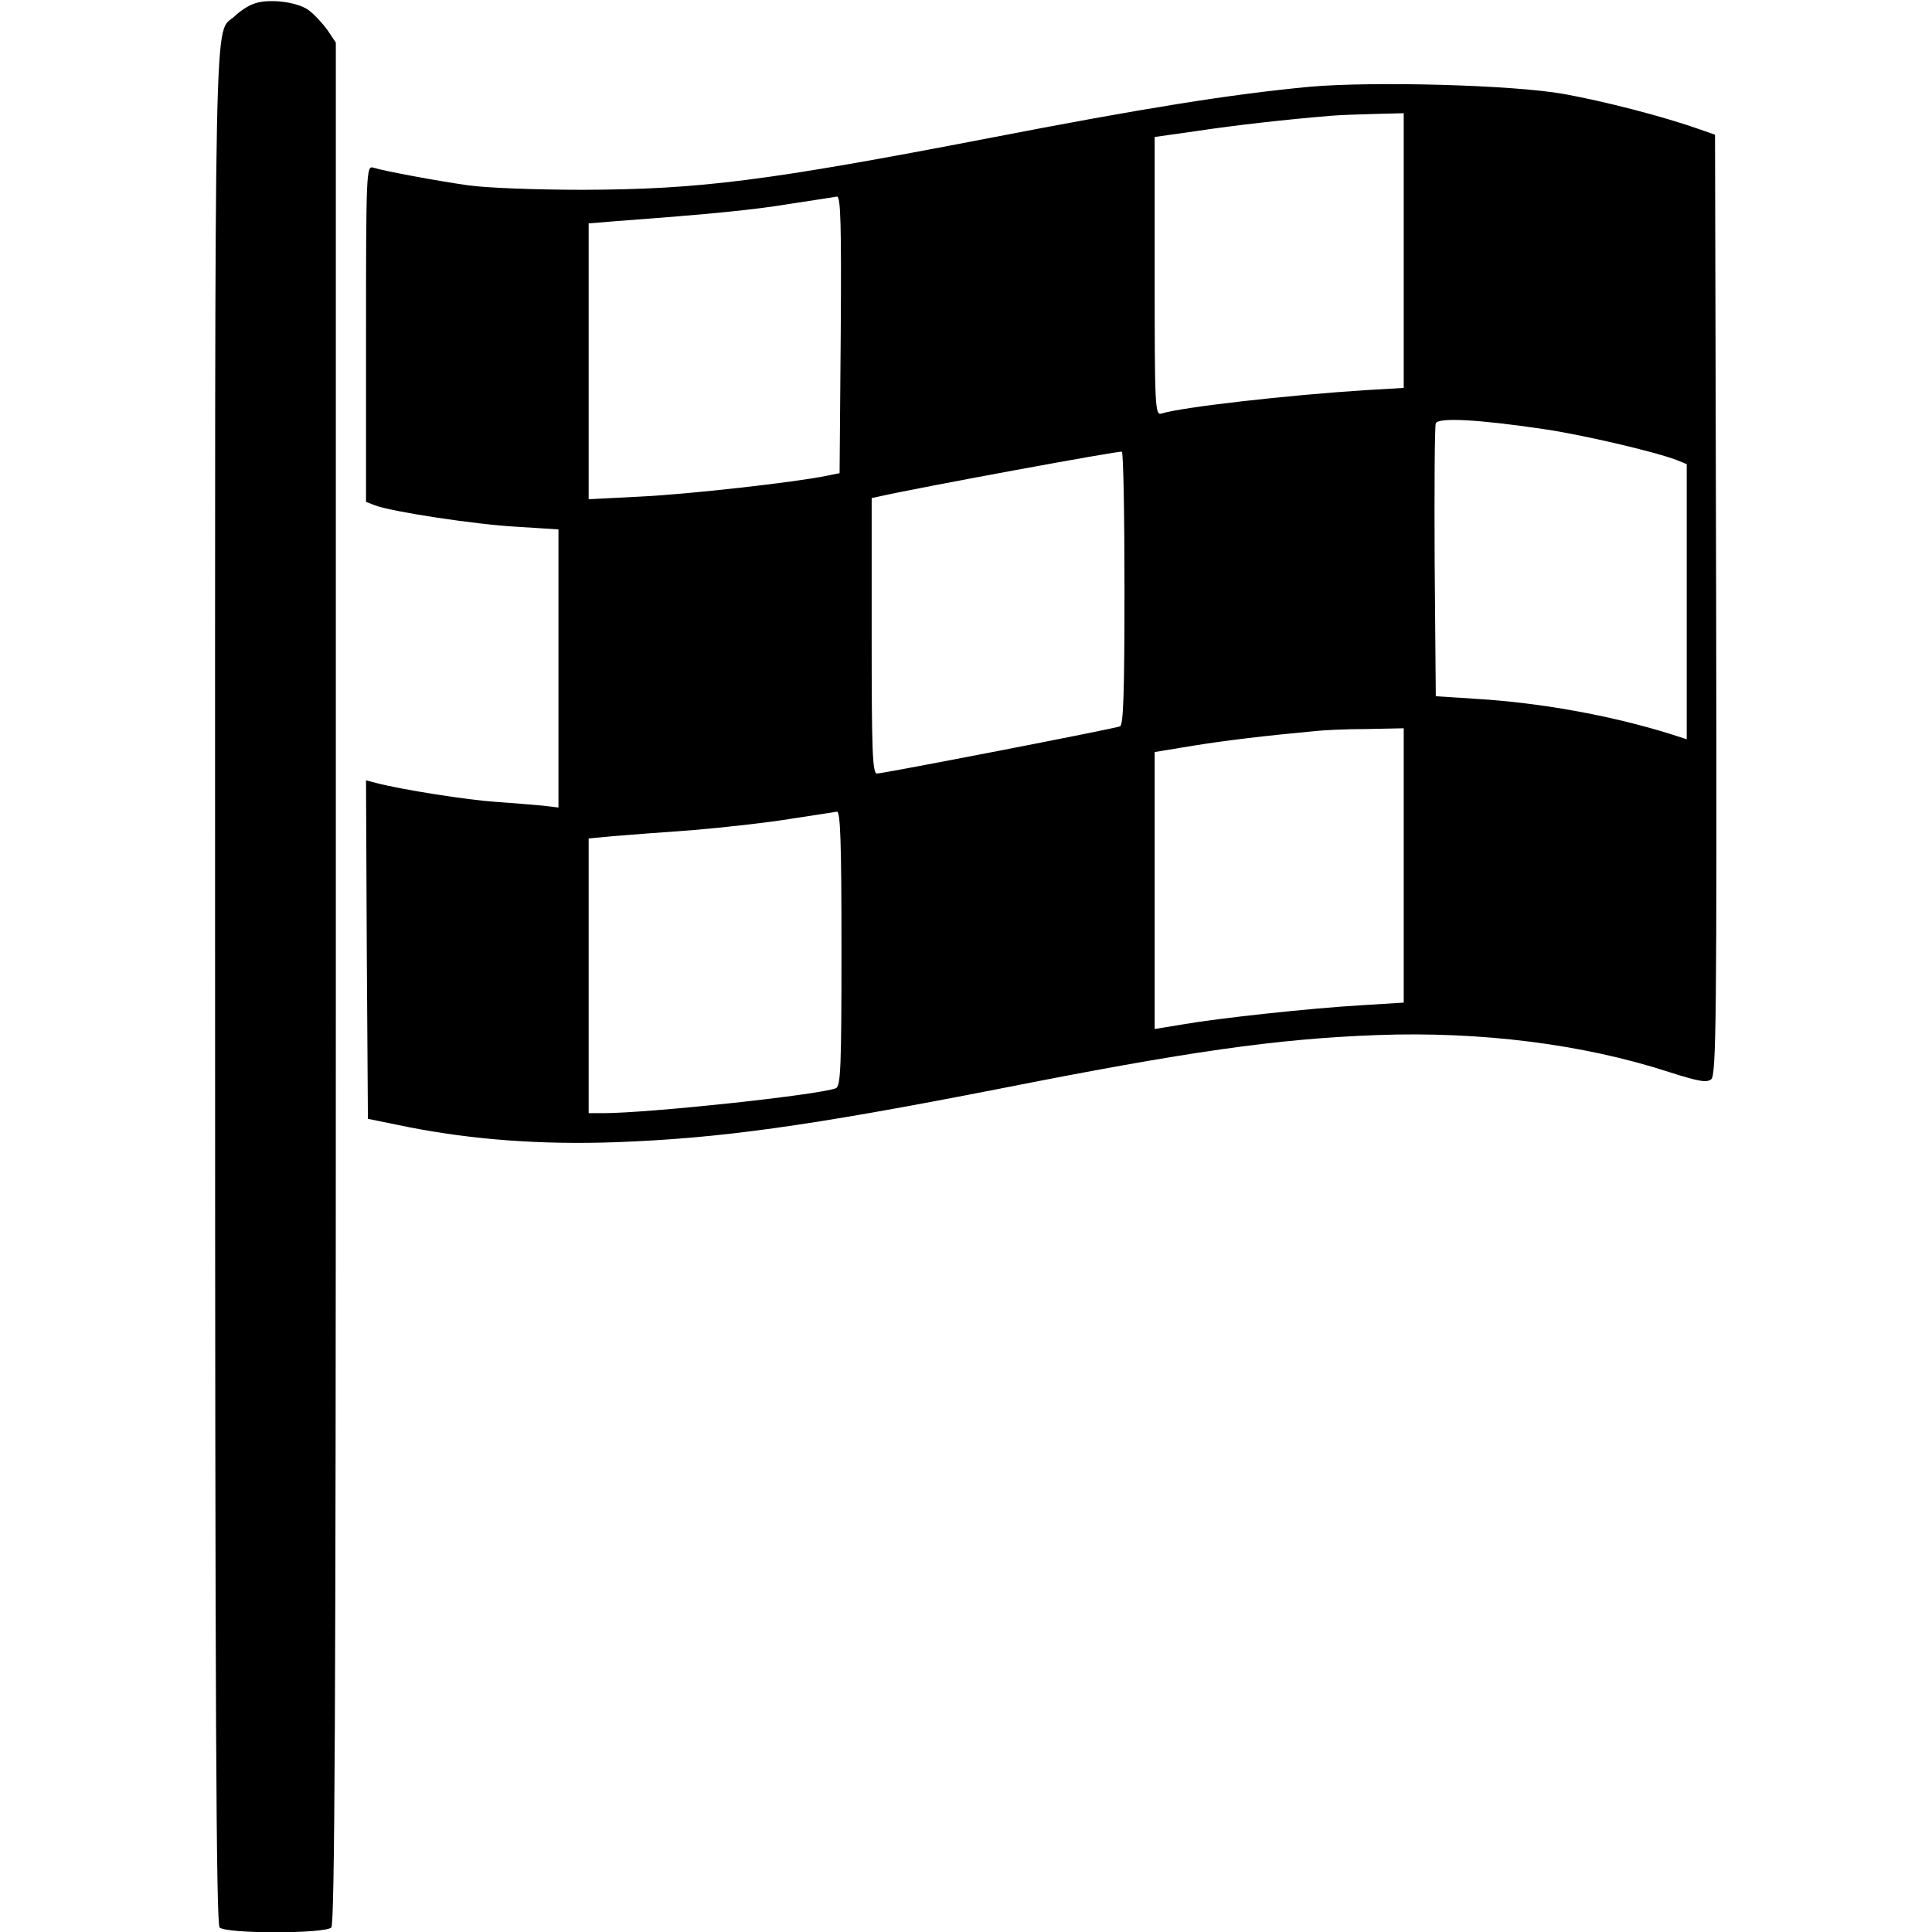
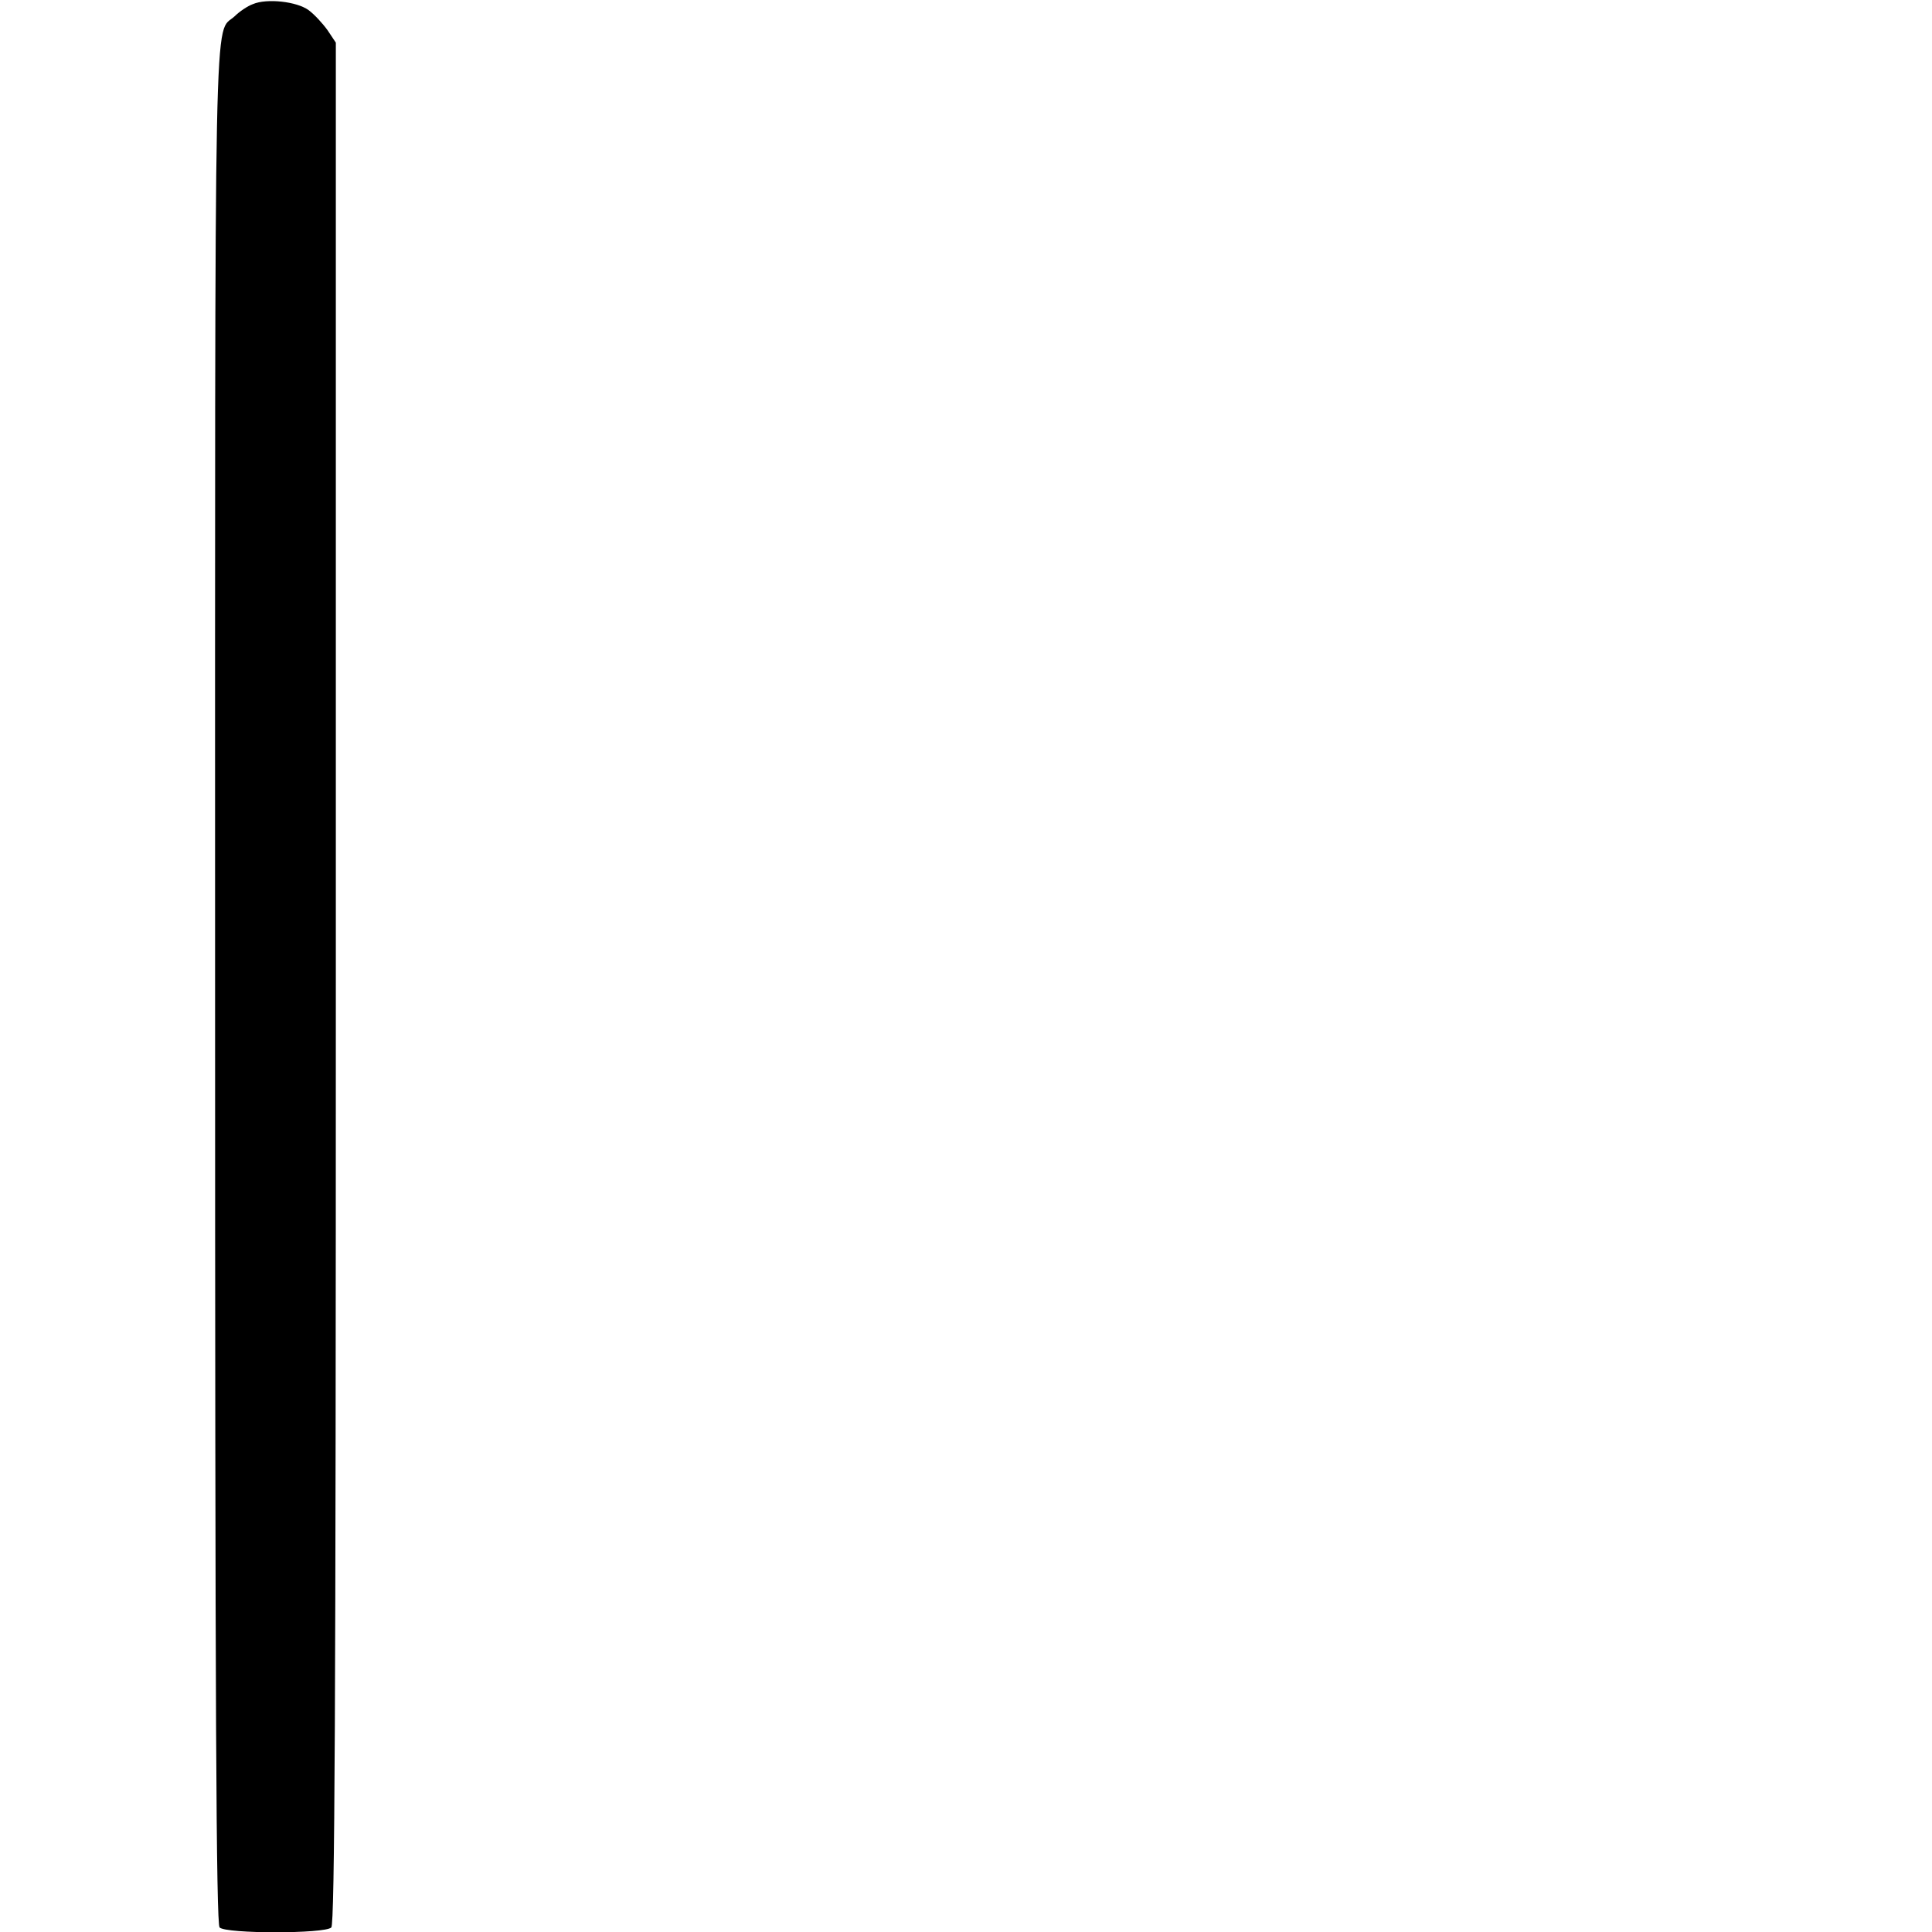
<svg xmlns="http://www.w3.org/2000/svg" version="1.0" width="512pt" height="512pt" viewBox="0 0 512 512" preserveAspectRatio="xMidYMid meet">
  <g transform="translate(0,512) scale(0.1,-0.1)" fill="#000000" stroke="none">
    <path d="M670 5109 c-14 -5 -36 -20 -48 -32 -56 -52 -52 126 -52 -2565 0 -1922 3 -2491 12 -2500 17 -17 279 -17 296 0 9 9 12 579 12 2504 l0 2491 -22 33 c-13 18 -35 42 -50 53 -31 23 -111 32 -148 16z" />
-     <path d="M3470 4890 c-210 -20 -436 -56 -849 -136 -591 -114 -768 -136 -1076 -137 -122 0 -258 5 -305 12 -84 12 -219 37 -252 47 -17 5 -18 -21 -18 -441 l0 -445 23 -9 c44 -17 267 -51 377 -57 l110 -7 0 -368 0 -369 -42 5 c-24 2 -80 7 -125 10 -74 5 -247 32 -316 50 l-27 7 2 -448 3 -449 108 -22 c168 -33 349 -47 547 -40 277 10 514 43 1015 141 505 100 738 133 1005 143 274 10 546 -24 773 -98 79 -25 100 -29 112 -19 13 11 15 162 13 1258 l-3 1245 -40 14 c-99 35 -251 74 -361 94 -135 24 -504 34 -674 19z m250 -434 l0 -364 -102 -6 c-204 -13 -487 -45 -540 -62 -17 -5 -18 17 -18 364 l0 369 113 16 c99 15 232 30 352 40 22 2 75 4 118 5 l77 2 0 -364z m-1492 -223 l-3 -367 -35 -7 c-82 -17 -366 -49 -493 -55 l-137 -7 0 366 0 365 73 6 c256 19 365 30 462 46 61 9 116 18 123 19 10 1 12 -75 10 -366z m1862 -250 c98 -14 292 -59 353 -82 l27 -11 0 -364 0 -365 -47 15 c-155 48 -342 82 -512 92 l-106 7 -3 355 c-1 195 0 361 3 368 6 16 109 11 285 -15z m-1110 -424 c0 -279 -3 -361 -12 -364 -19 -7 -628 -125 -644 -125 -12 0 -14 62 -14 365 l0 365 23 5 c112 25 634 121 640 118 4 -2 7 -166 7 -364z m740 -733 l0 -363 -112 -7 c-137 -8 -377 -34 -475 -51 l-73 -12 0 367 0 367 103 17 c88 14 187 26 327 39 19 2 79 5 133 5 l97 2 0 -364z m-1490 -220 c0 -314 -2 -365 -15 -370 -47 -18 -496 -66 -617 -66 l-38 0 0 364 0 364 63 6 c34 3 130 10 212 16 83 7 200 20 260 30 61 9 116 18 123 19 9 1 12 -78 12 -363z" />
  </g>
</svg>